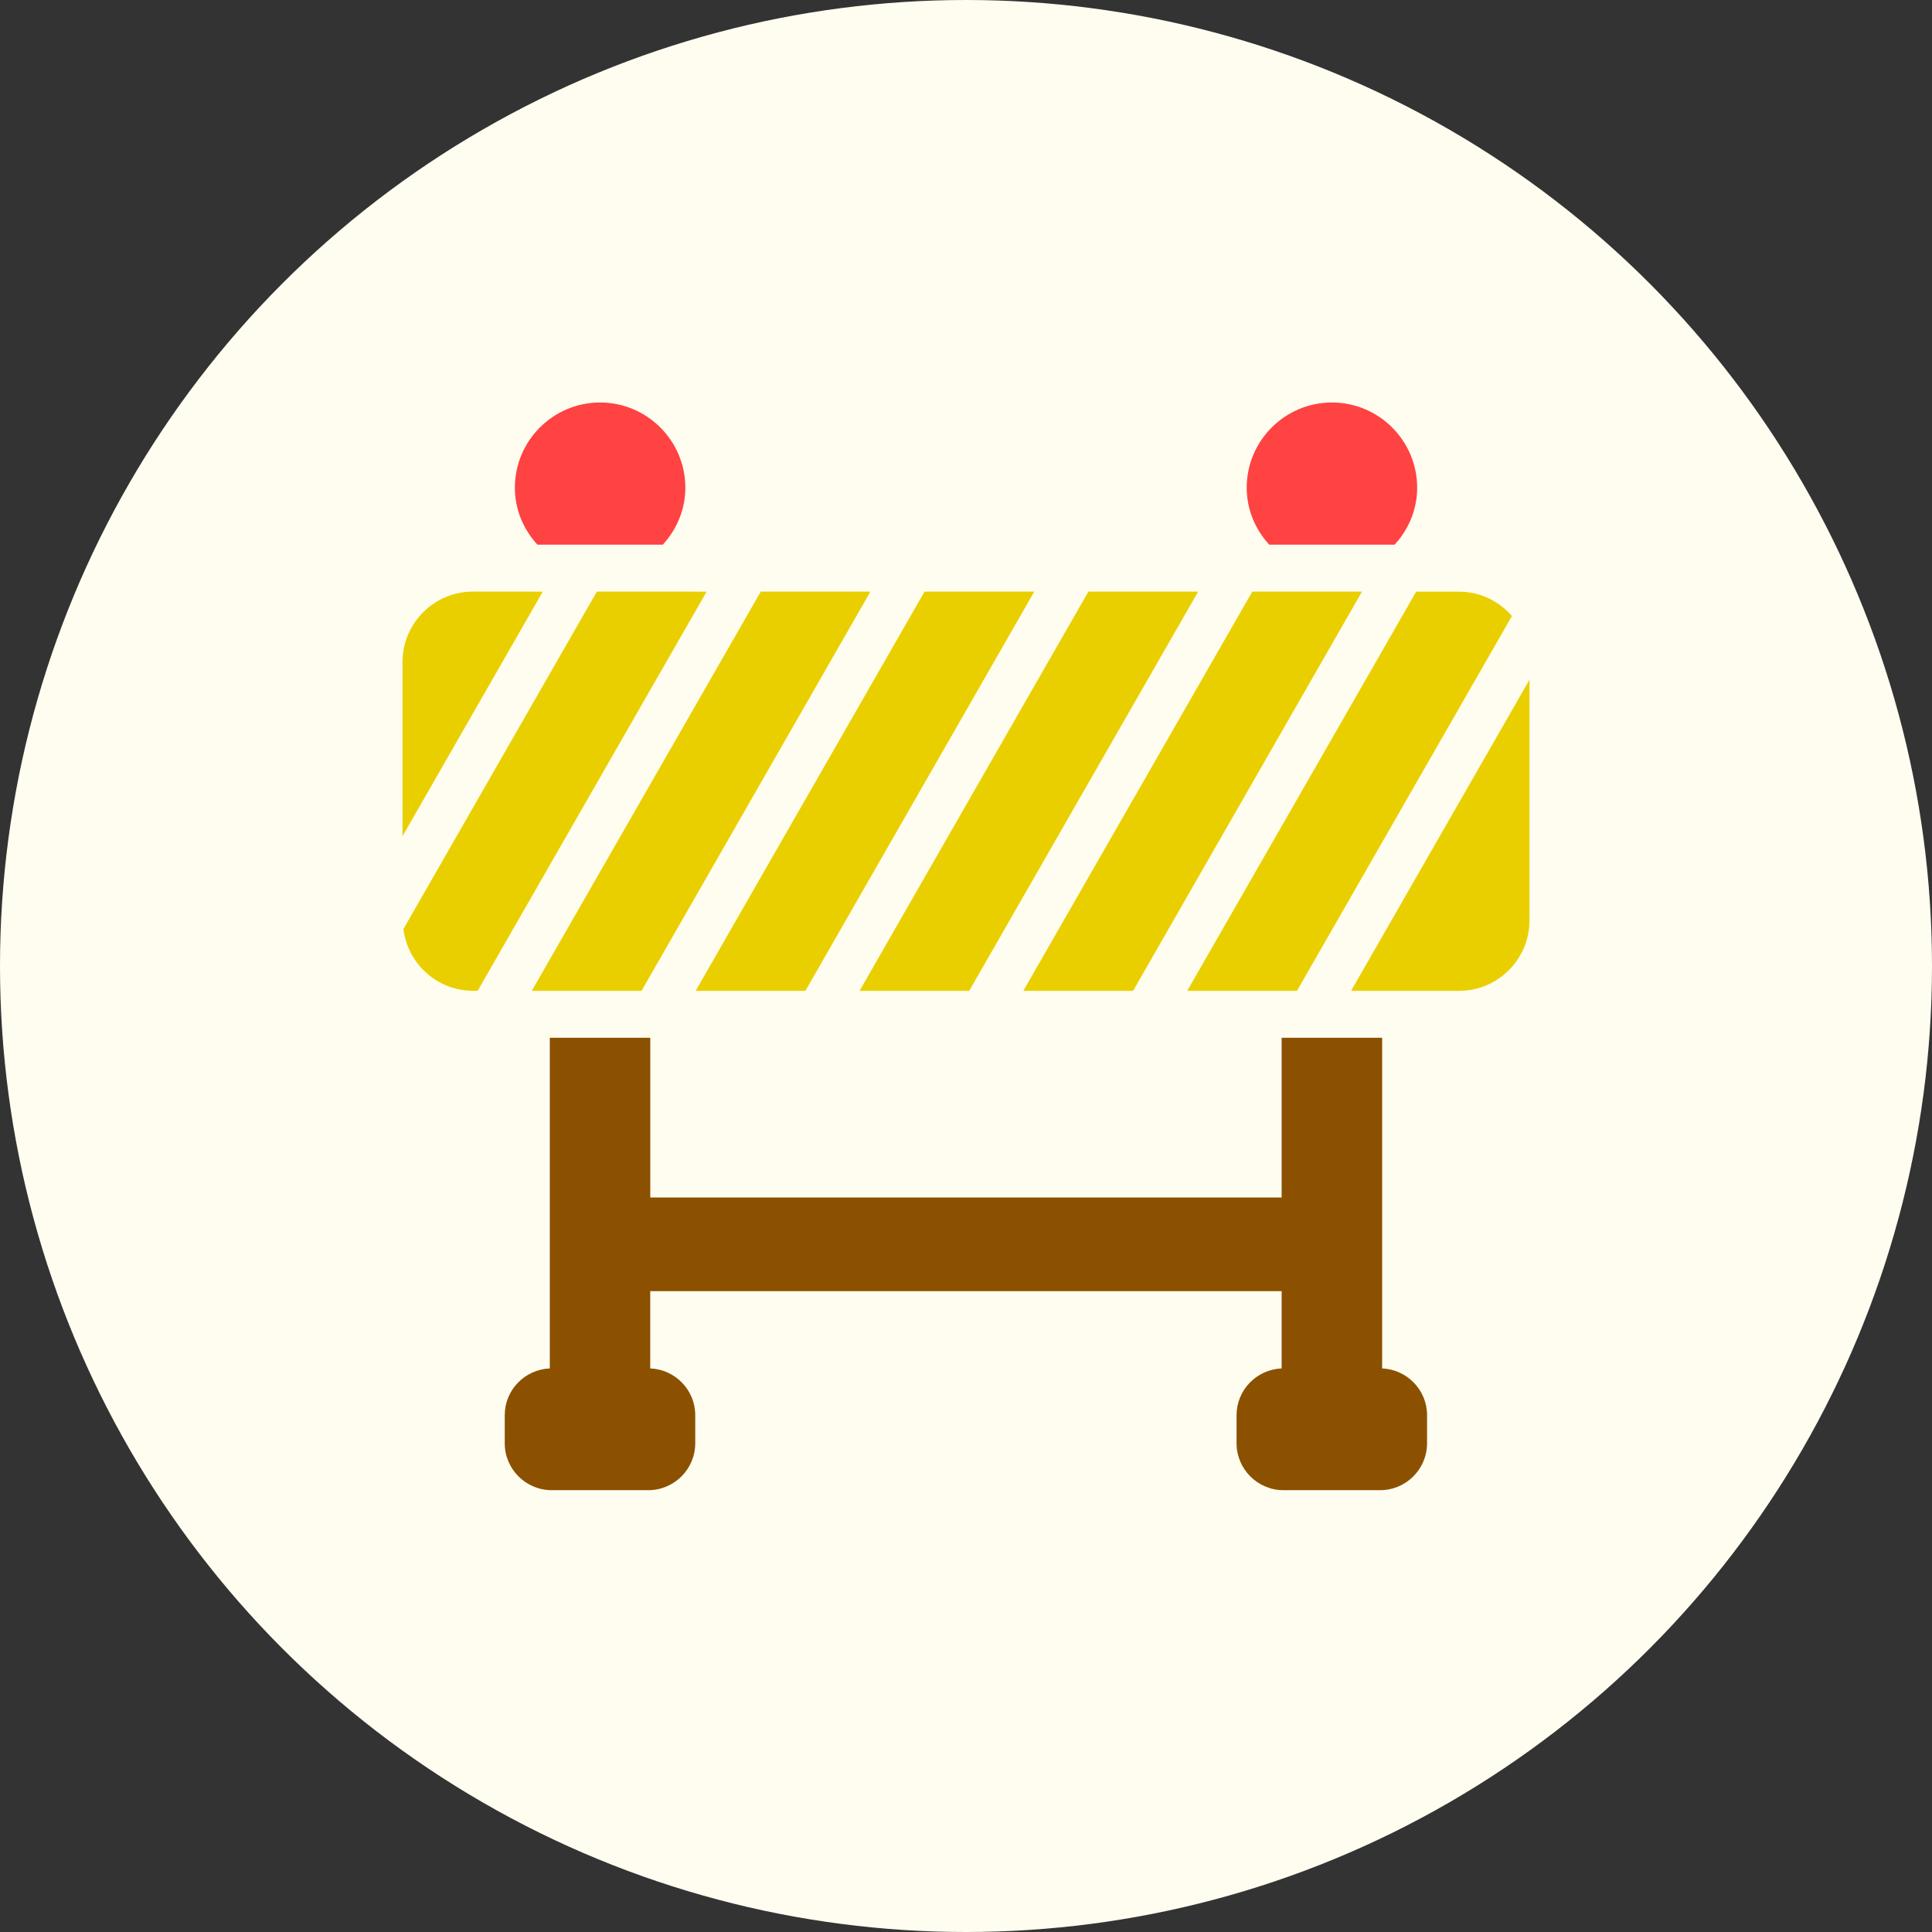
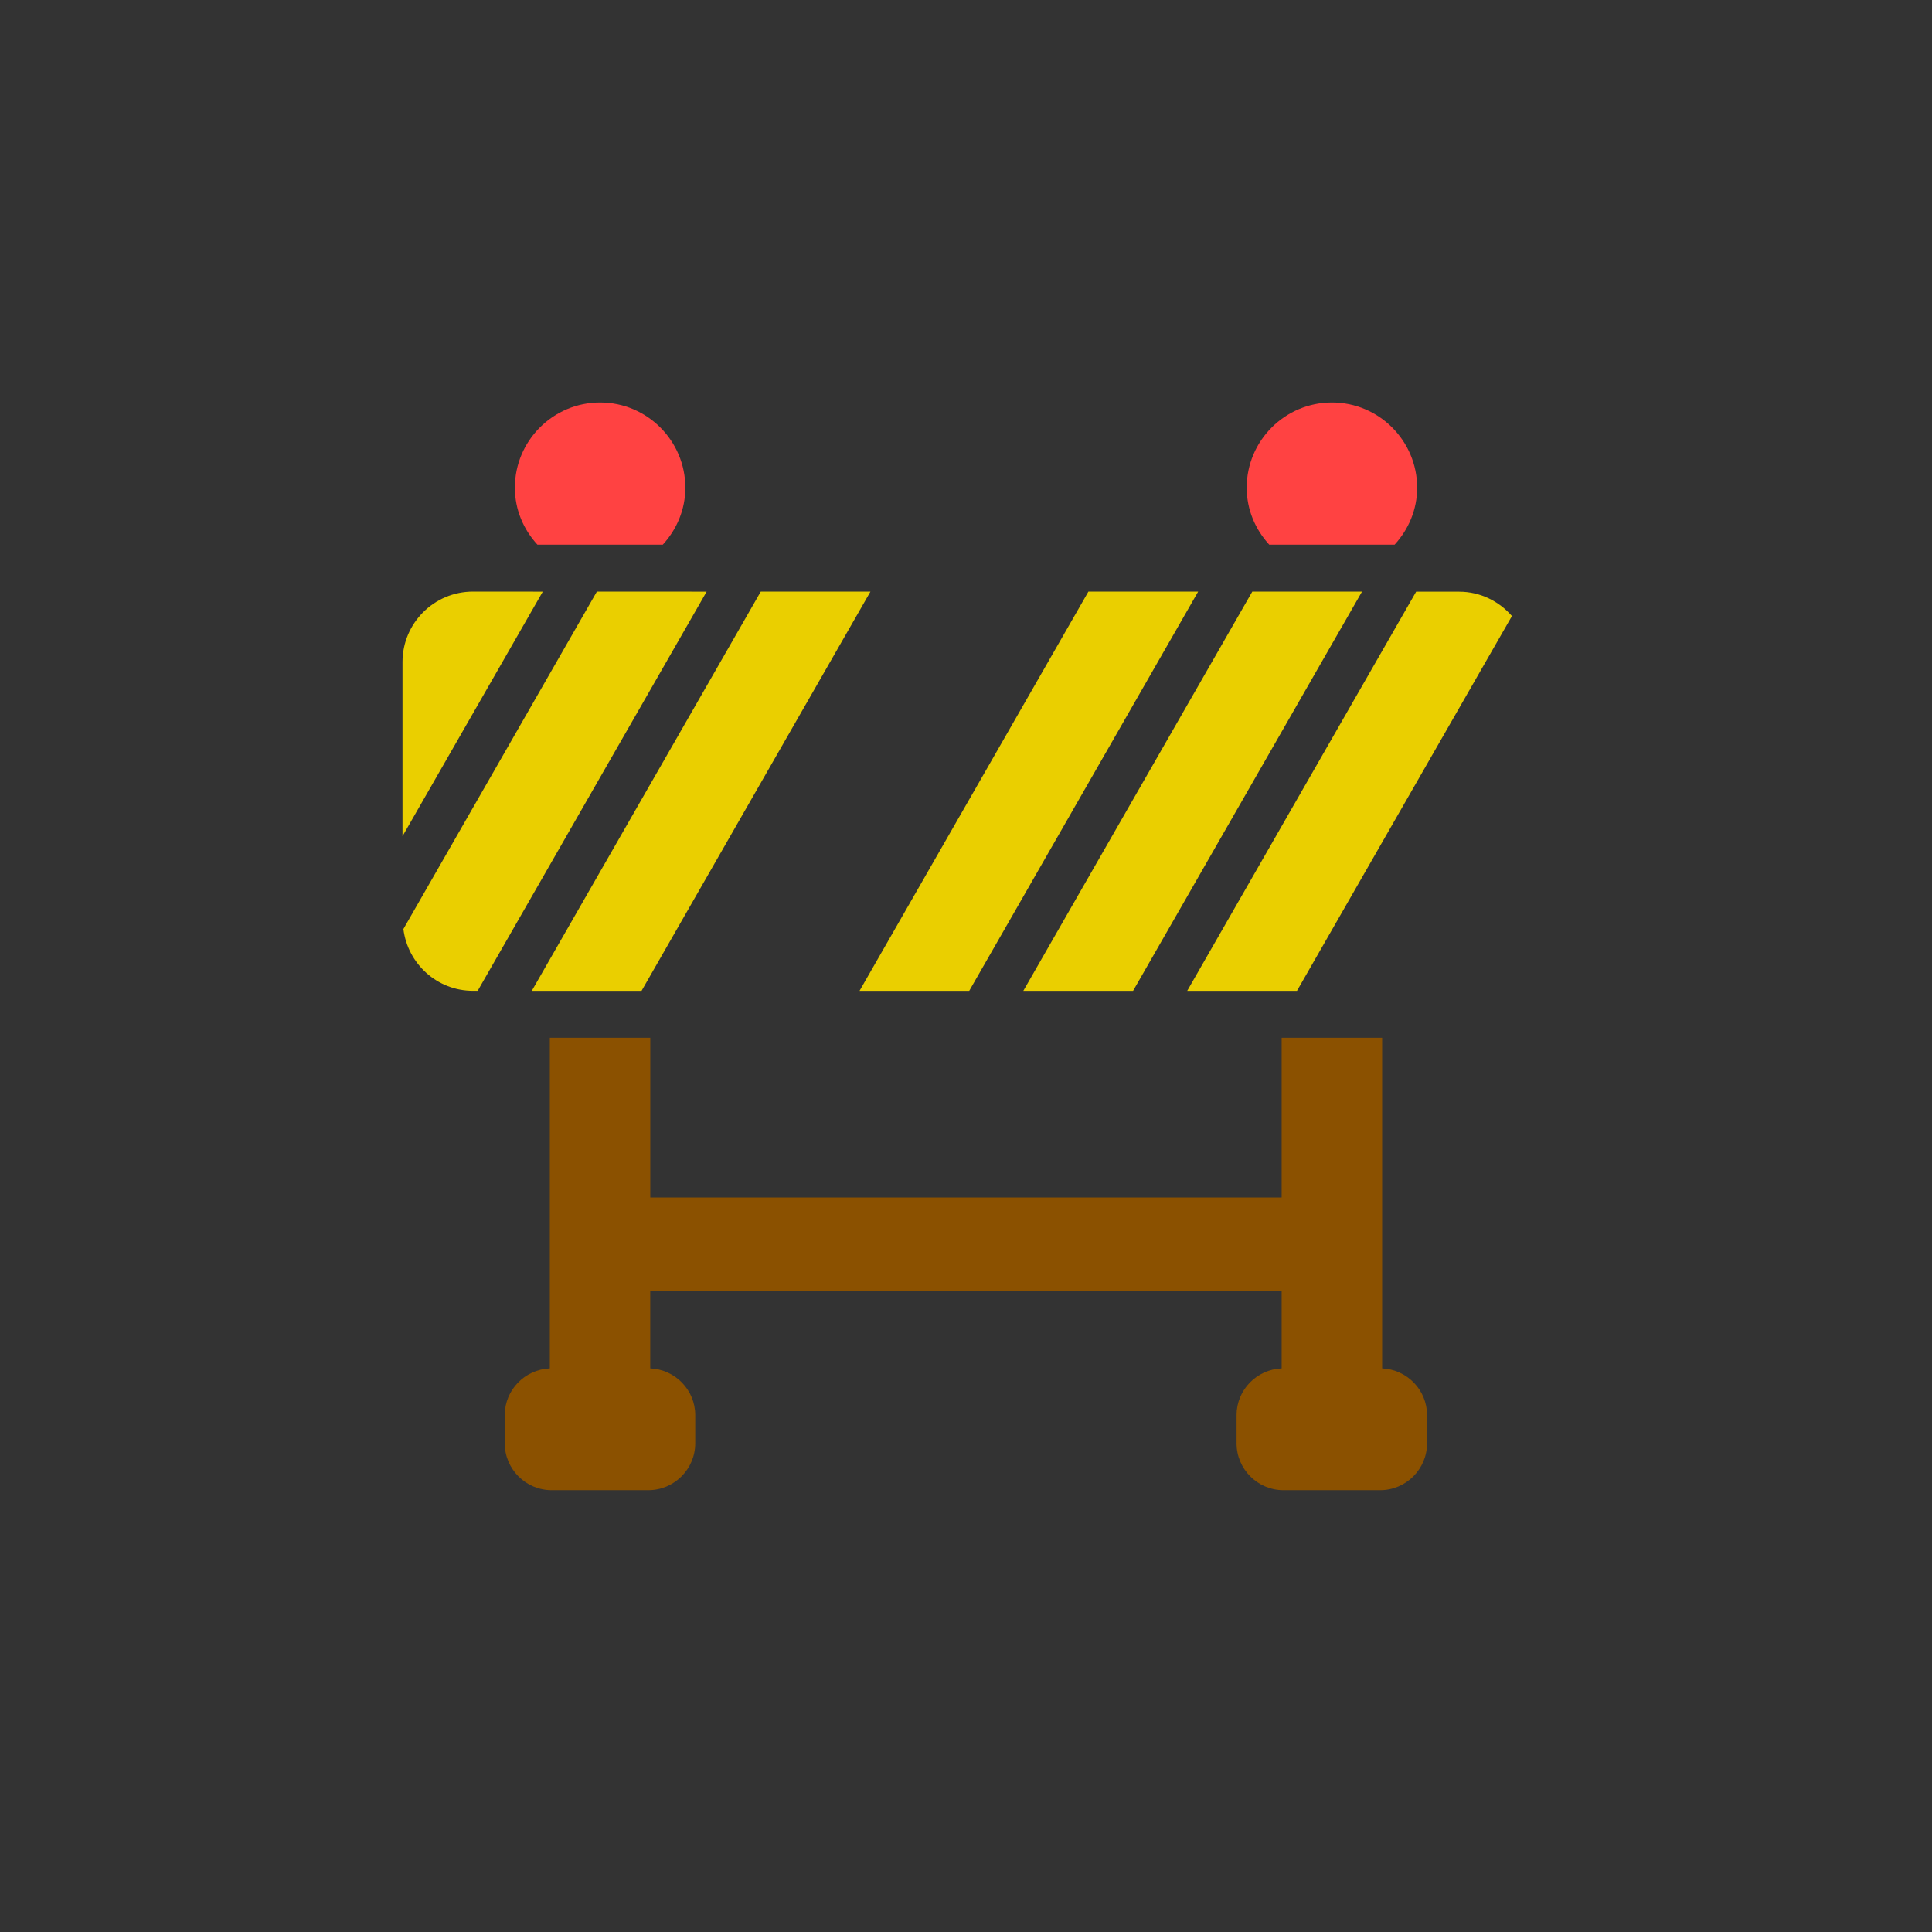
<svg xmlns="http://www.w3.org/2000/svg" width="48" height="48" viewBox="0 0 48 48" fill="none">
  <rect x="0" y="0" width="48" height="48" fill="#333333" stroke="none" />
  <g clip-path="url(#clip0_89_1674)">
-     <circle cx="24" cy="24" r="24" fill="#FFFDF0" />
    <path d="M24.08 24.617L29.768 14.698H27.041L21.355 24.617H24.08Z" fill="#EACF00" />
-     <path d="M20.01 24.617L25.697 14.698H22.97L17.283 24.617H20.01Z" fill="#EACF00" />
    <path d="M25.424 24.617H28.151L33.839 14.698H31.113L25.424 24.617Z" fill="#EACF00" />
    <path d="M29.496 24.617H32.223L37.564 15.305C37.243 14.938 36.777 14.7 36.252 14.7H35.184L29.496 24.617Z" fill="#EACF00" />
    <path d="M14.829 14.698L10.022 23.082C10.13 23.943 10.859 24.616 11.75 24.616H11.868L17.556 14.699L14.829 14.698Z" fill="#EACF00" />
-     <path d="M33.567 24.617H36.25C37.215 24.617 38 23.832 38 22.867V16.887L33.567 24.617Z" fill="#EACF00" />
    <path d="M15.939 24.617L21.626 14.698H18.901L13.212 24.617H15.939Z" fill="#EACF00" />
    <path d="M11.75 14.698C10.784 14.698 10 15.483 10 16.448V20.776L13.485 14.699L11.75 14.698Z" fill="#EACF00" />
    <path d="M34.339 33.998V25.783H31.842V29.751H16.156V25.783H13.66V33.998C13.039 34.024 12.54 34.533 12.54 35.16V35.857C12.54 36.5 13.063 37.023 13.706 37.023H16.107C16.75 37.023 17.273 36.5 17.273 35.857V35.16C17.273 34.533 16.774 34.024 16.155 33.998V32.078H31.842V33.998C31.221 34.024 30.722 34.533 30.722 35.16V35.857C30.722 36.5 31.245 37.023 31.888 37.023H34.289C34.932 37.023 35.455 36.5 35.455 35.857V35.16C35.455 34.533 34.956 34.024 34.337 33.998H34.339Z" fill="#8B5100" />
    <path d="M34.649 13.532C34.993 13.157 35.209 12.664 35.209 12.117C35.209 10.951 34.26 10 33.092 10C31.924 10 30.974 10.949 30.974 12.117C30.974 12.666 31.19 13.157 31.534 13.532H34.651H34.649Z" fill="#FF4242" />
    <path d="M16.467 13.532C16.811 13.157 17.027 12.664 17.027 12.117C17.027 10.951 16.078 10 14.909 10C13.742 10 12.792 10.949 12.792 12.117C12.792 12.666 13.008 13.157 13.352 13.532H16.468H16.467Z" fill="#FF4242" />
  </g>
  <defs>
    <clipPath id="clip0_89_1674">
      <rect width="48" height="48" fill="white" />
    </clipPath>
  </defs>
</svg>